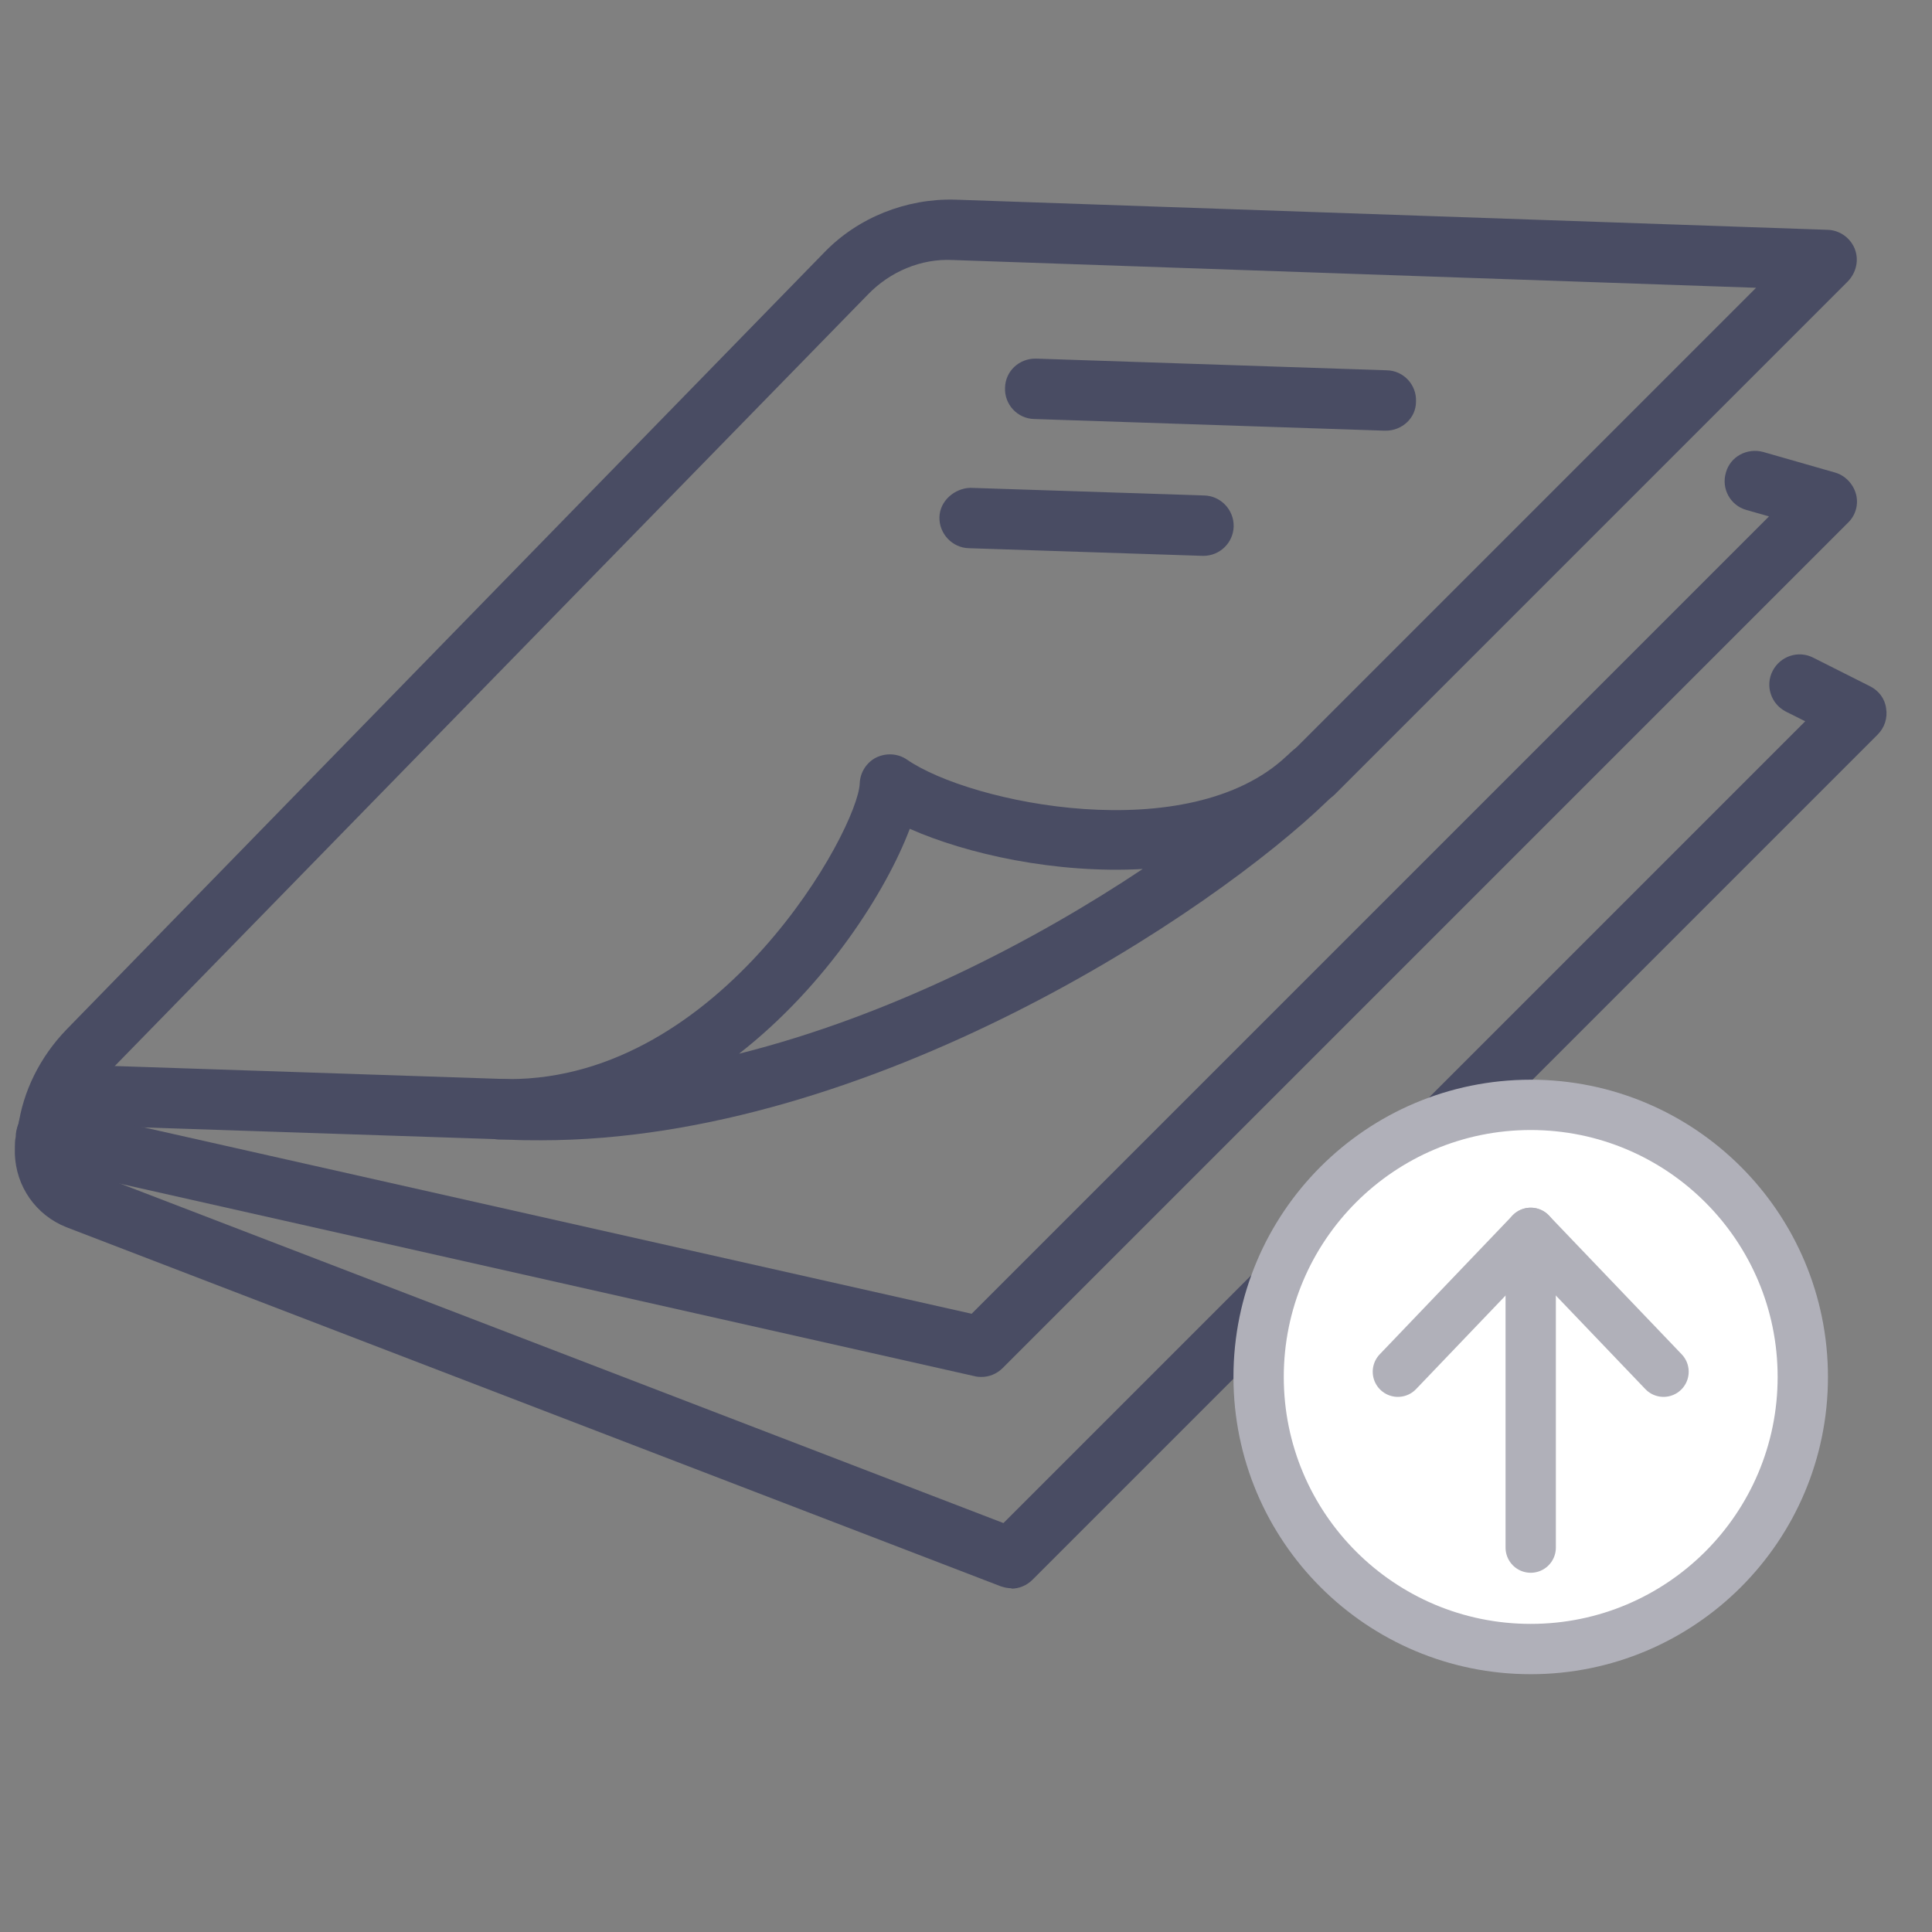
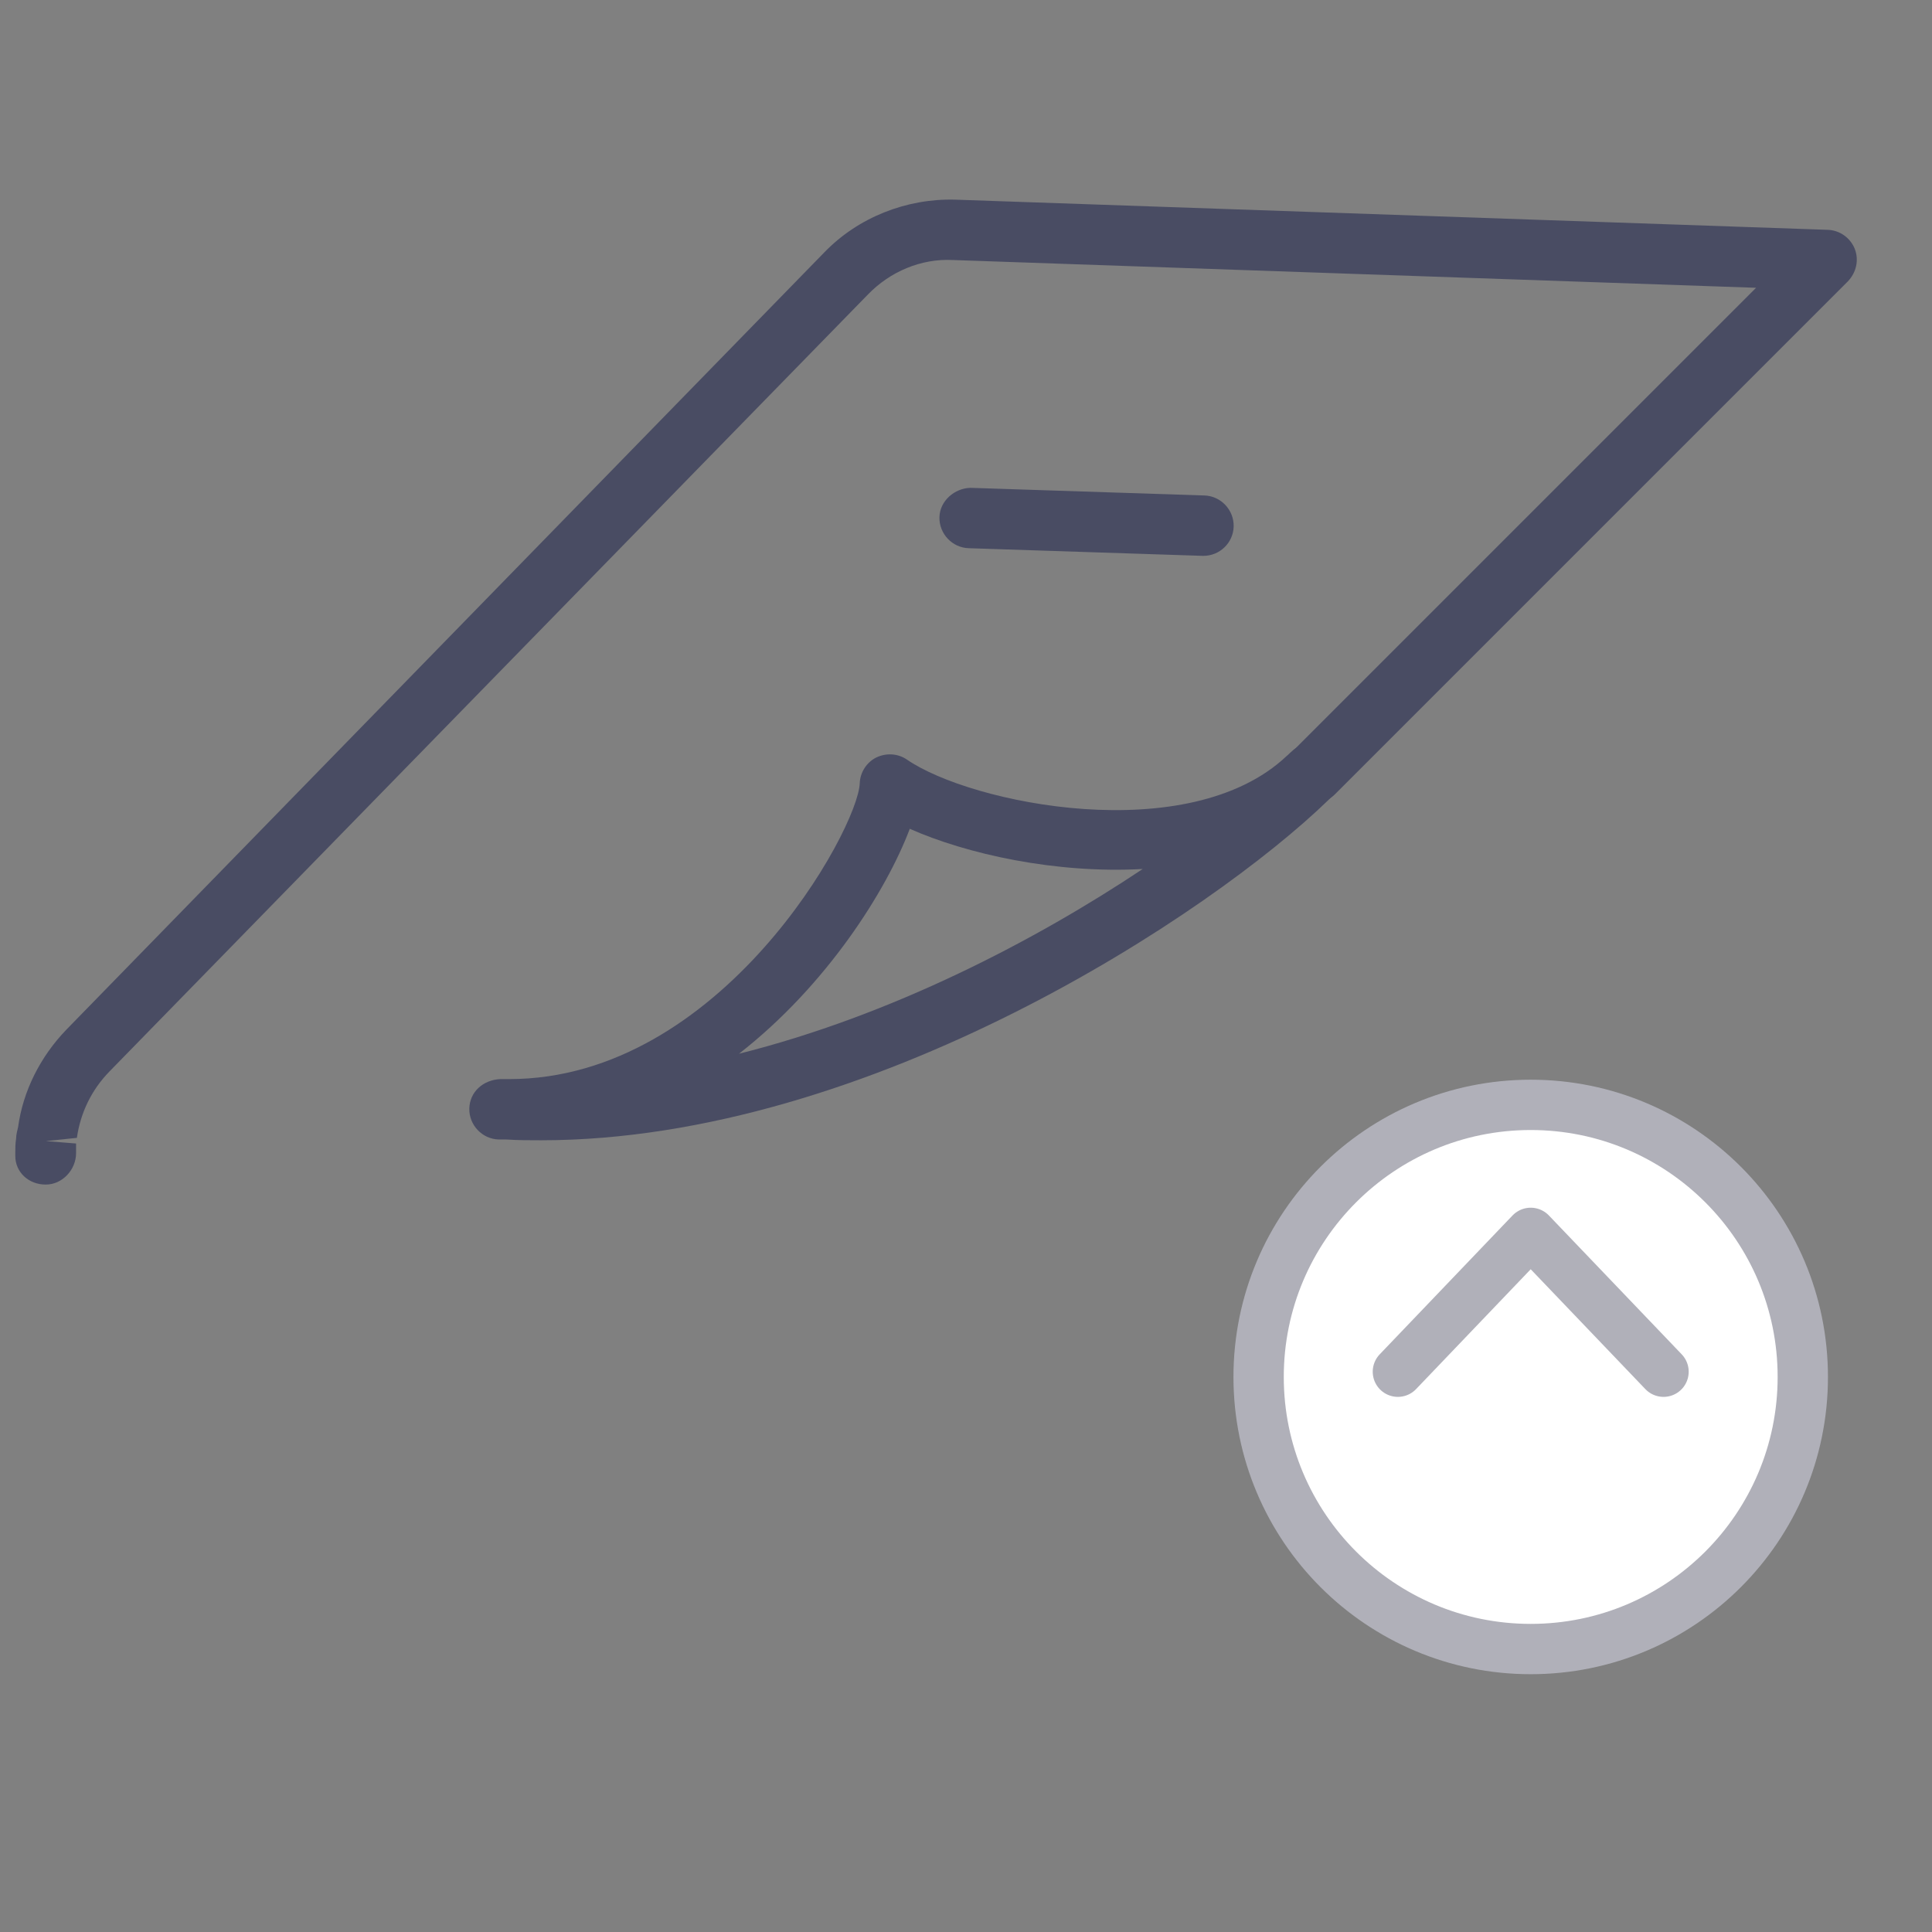
<svg xmlns="http://www.w3.org/2000/svg" id="Layer_1" version="1.1" viewBox="0 0 48 48">
  <rect x="0" y="0" width="48" height="48" fill="#808080" stroke="none" />
  <defs>
    <style>
      .st0 {
        fill: none;
        stroke-linecap: round;
        stroke-linejoin: round;
      }

      .st0, .st1 {
        stroke: #b0b0b9;
        stroke-width: 1.25px;
      }

      .st2 {
        fill: #494c63;
      }

      .st1 {
        fill: #fff;
        stroke-miterlimit: 10;
      }
    </style>
  </defs>
  <g>
    <path class="st2" d="M1.13,29.43c-.41,0-.75-.3-.75-.71v-.07c0-.12,0-.24.02-.36,0-.1.03-.2.05-.29.12-.88.54-1.74,1.21-2.43L20.48,6.27c.84-.87,2.04-1.34,3.24-1.31l21.69.75c.3.01.56.2.67.47.11.28.04.59-.17.81l-12.75,12.75c-.29.29-.77.29-1.06,0s-.29-.77,0-1.06l11.53-11.53-19.96-.69c-.79-.04-1.56.29-2.11.86L2.72,26.62c-.44.45-.72,1.02-.81,1.65l-.77.08.75.06c0,.08,0,.16,0,.24,0,.41-.34.78-.75.78Z" />
-     <path class="st2" d="M25.13,39.46c-.09,0-.18-.02-.27-.05L1.65,30.49c-.76-.3-1.26-1.02-1.28-1.83v-.18c0-.06,0-.14.02-.23,0-.12.03-.23.07-.34.06-.28.25-.61.51-.87.37-.37.9-.6,1.43-.57l10.2.34c.41.01.77.35.76.76s-.31.74-.72.74h-.07l-10.21-.34h0c-.12,0-.24.05-.33.14-.07.07-.11.14-.13.23,0,.06,0,.12-.03.17v.14c0,.19.13.37.32.45l22.74,8.74,19.92-19.92-.48-.24c-.37-.19-.52-.64-.33-1.01s.64-.52,1.01-.33l1.41.71c.22.11.37.31.4.55.04.24-.04.48-.21.65l-21,21c-.14.14-.33.22-.53.22h.01ZM1.87,28.43v.04-.04Z" />
-     <path class="st2" d="M34.43,10.7h-.03l-8.71-.29c-.41-.01-.74-.36-.72-.78.01-.41.35-.72.75-.72h.03l8.71.29c.41.01.74.36.72.78,0,.41-.35.72-.75.72Z" />
    <path class="st2" d="M29.9,13.81h-.02l-5.81-.19c-.41-.01-.74-.36-.73-.77s.38-.72.77-.73l5.81.19c.41.01.74.36.73.77s-.35.73-.75.73Z" />
-     <path class="st2" d="M24.38,34.21s-.11,0-.17-.02L.99,28.96c-.15-.04-.29-.12-.4-.24-.27-.31-.24-.79.07-1.06.21-.18.5-.23.74-.14l22.74,5.12,19.81-19.81-.56-.16c-.4-.11-.63-.53-.51-.93.11-.4.53-.62.93-.51l1.78.51c.25.07.45.28.52.53s0,.53-.2.72l-21,21c-.14.14-.33.22-.53.22Z" />
    <path class="st2" d="M13.46,28.33c-.3,0-.59,0-.89-.02h-.18c-.41-.01-.74-.36-.73-.77s.34-.71.77-.73h.22c5.27,0,8.67-6.21,8.71-7.35.01-.27.17-.52.41-.64.25-.12.54-.1.76.05,1.59,1.1,7.01,2.21,9.44-.09.04-.03.07-.07.11-.1.29-.29.76-.29,1.06,0,.29.29.3.76,0,1.06-.04.04-.09.09-.13.13-2.9,2.82-11.4,8.46-19.57,8.46h0ZM22.6,20.6c-.58,1.53-2.06,3.88-4.24,5.58,3.79-.95,7.36-2.81,10.03-4.59-2.16.12-4.37-.37-5.79-1h0Z" />
  </g>
  <circle class="st1" cx="38.03" cy="34.21" r="6.76" />
  <g>
-     <line class="st0" x1="38.03" y1="30.63" x2="38.03" y2="38.45" />
    <polyline class="st0" points="34.73 34.08 38.03 30.63 41.33 34.08" />
  </g>
</svg>